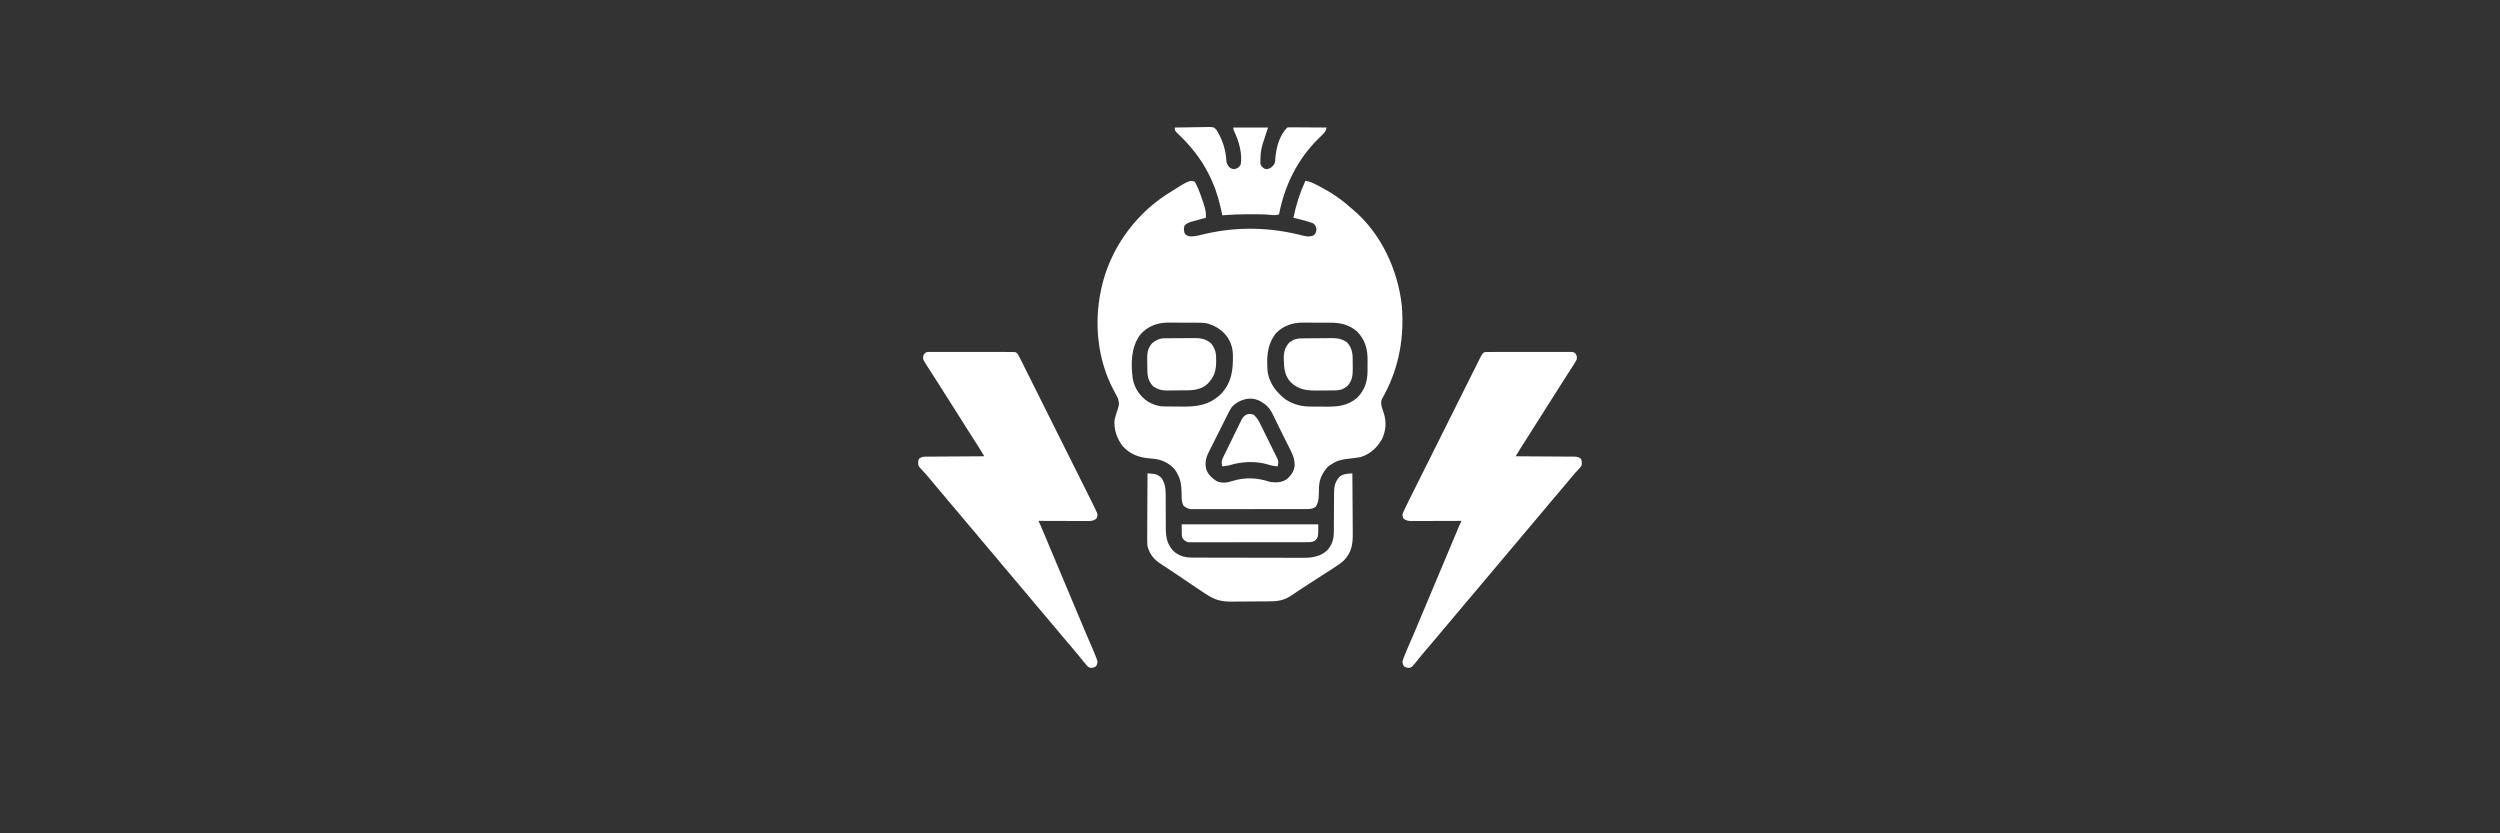
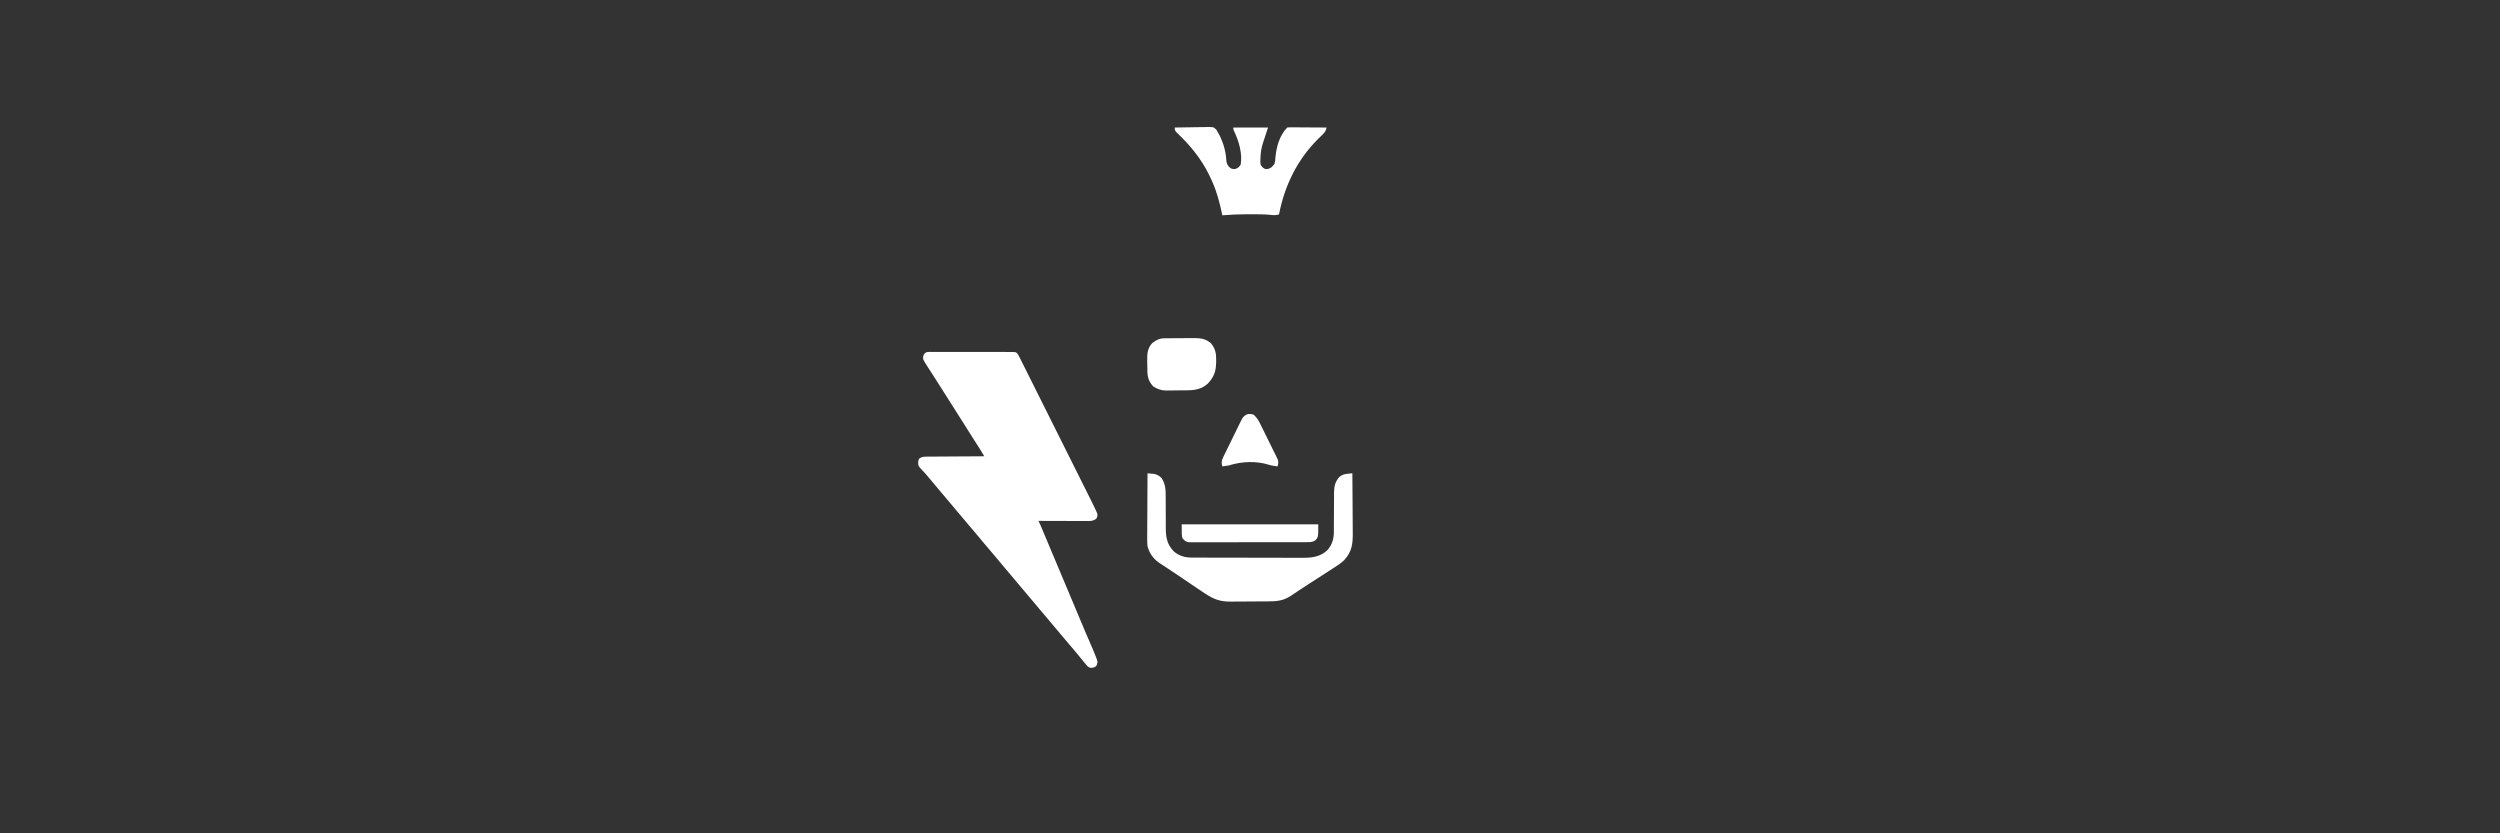
<svg xmlns="http://www.w3.org/2000/svg" width="900" height="300" viewBox="0 0 900 300" fill="none">
  <rect x="0" y="0" width="900" height="300" fill="#333333" stroke="none" />
-   <path d="M430.143 65.422C430.568 66.198 430.923 66.939 431.263 67.751C431.413 68.104 431.413 68.104 431.567 68.464C432.289 70.207 432.899 71.972 433.439 73.779C433.509 74.011 433.579 74.243 433.652 74.482C434.031 75.819 434.195 77.007 434.123 78.394C433.708 78.507 433.292 78.619 432.864 78.735C432.316 78.885 431.769 79.035 431.221 79.184C430.948 79.258 430.674 79.332 430.392 79.408C430.127 79.481 429.862 79.554 429.589 79.629C429.346 79.695 429.102 79.761 428.852 79.829C427.842 80.159 427.038 80.441 426.391 81.305C426.074 82.346 426.187 83.011 426.495 84.049C427.242 84.914 427.675 85.036 428.813 85.12C430.472 85.092 432.043 84.653 433.647 84.257C445.442 81.464 457.601 81.777 469.309 84.899C470.63 85.207 471.83 85.266 473.054 84.652C473.744 83.88 473.875 83.42 473.924 82.386C473.641 81.342 473.488 80.854 472.538 80.305C472.243 80.209 471.948 80.114 471.644 80.016C471.321 79.911 470.998 79.805 470.666 79.696C468.999 79.215 467.323 78.785 465.632 78.394C466.588 73.703 467.946 69.439 469.944 65.09C471.454 65.299 472.706 65.899 474.049 66.587C474.281 66.705 474.513 66.823 474.752 66.945C478.982 69.133 482.645 71.555 486.196 74.736C486.433 74.933 486.67 75.13 486.914 75.333C497.098 83.823 503.235 97.037 504.665 110.101C505.535 121.266 503.767 131.865 498.508 141.783C498.324 142.131 498.14 142.48 497.95 142.839C497.703 143.279 497.703 143.279 497.451 143.728C496.833 145.438 497.6 147.048 498.157 148.702C499.152 151.901 498.973 154.785 497.618 157.869C495.881 161.067 493.332 163.465 489.845 164.542C488.3 164.821 486.744 164.995 485.185 165.172C482.929 165.441 481.113 165.864 479.231 167.203C478.875 167.437 478.52 167.67 478.153 167.91C476.186 169.973 474.914 172.507 474.849 175.371C474.84 175.658 474.83 175.944 474.821 176.24C474.804 176.838 474.789 177.435 474.777 178.033C474.716 179.745 474.59 181.047 473.593 182.504C472.533 183.191 471.677 183.253 470.43 183.256C470.057 183.258 469.683 183.26 469.299 183.263C468.891 183.262 468.482 183.261 468.062 183.26C467.631 183.262 467.2 183.264 466.756 183.266C465.574 183.27 464.393 183.27 463.211 183.269C462.225 183.269 461.238 183.271 460.251 183.272C457.924 183.276 455.596 183.276 453.268 183.274C450.868 183.272 448.467 183.276 446.066 183.283C444.004 183.289 441.943 183.291 439.881 183.29C438.649 183.289 437.418 183.29 436.187 183.295C434.814 183.3 433.442 183.297 432.069 183.293C431.661 183.295 431.254 183.298 430.834 183.301C430.459 183.298 430.085 183.296 429.699 183.293C429.213 183.294 429.213 183.294 428.716 183.294C427.653 183.146 427.029 182.798 426.163 182.171C425.248 180.689 425.406 178.975 425.375 177.286C425.289 174.806 425.114 172.715 423.841 170.53C423.733 170.321 423.625 170.113 423.514 169.898C422.187 167.683 419.715 166.153 417.261 165.49C416.125 165.231 415.005 165.104 413.845 165.015C409.996 164.705 406.84 163.538 404.168 160.619C402.063 157.856 400.837 154.395 401.288 150.905C401.582 149.792 401.922 148.707 402.292 147.617C402.973 145.507 402.973 145.507 402.468 143.39C402.238 142.954 402.003 142.521 401.764 142.091C401.515 141.614 401.267 141.138 401.019 140.66C400.896 140.424 400.772 140.187 400.644 139.944C395.128 129.266 393.84 116.368 396.313 104.671C396.366 104.413 396.419 104.155 396.474 103.889C399.436 90.099 408.13 77.772 419.861 70.079C428.217 64.778 428.217 64.778 430.143 65.422ZM410.314 120.694C407.105 125.28 407.101 131.02 407.797 136.415C408.493 139.896 410.338 142.565 413.228 144.585C415.02 145.576 416.809 146.277 418.87 146.307C419.128 146.312 419.387 146.316 419.653 146.32C419.93 146.323 420.207 146.325 420.492 146.328C420.927 146.332 420.927 146.332 421.37 146.336C421.985 146.34 422.599 146.344 423.213 146.347C423.834 146.35 424.455 146.357 425.076 146.367C430.718 146.457 435.216 145.962 439.503 141.891C443.415 137.747 443.941 133.273 443.846 127.801C443.764 125.769 443.445 124.072 442.415 122.3C442.278 122.061 442.142 121.822 442.001 121.576C440.157 118.787 437.317 117.101 434.123 116.313C432.858 116.175 431.604 116.165 430.332 116.169C429.977 116.167 429.622 116.165 429.256 116.163C428.508 116.161 427.761 116.162 427.013 116.165C425.879 116.167 424.744 116.158 423.61 116.147C422.879 116.147 422.149 116.147 421.419 116.148C421.084 116.144 420.75 116.14 420.405 116.137C416.422 116.175 412.883 117.559 410.314 120.694ZM459.331 119.972C456.014 124.289 455.984 128.686 456.346 133.942C457.04 138.09 459.643 141.469 462.979 143.92C465.841 145.648 468.455 146.352 471.763 146.36C472.209 146.364 472.209 146.364 472.664 146.367C473.291 146.37 473.917 146.372 474.544 146.372C475.492 146.373 476.44 146.385 477.389 146.398C481.667 146.425 485.112 146.108 488.517 143.25C491.299 140.486 492.279 137.432 492.317 133.589C492.318 133.088 492.317 132.587 492.314 132.085C492.311 131.326 492.321 130.568 492.331 129.809C492.352 125.597 491.508 122.394 488.518 119.306C485.565 116.827 482.537 116.158 478.757 116.169C478.402 116.167 478.046 116.165 477.68 116.163C476.933 116.161 476.185 116.162 475.438 116.165C474.303 116.167 473.169 116.158 472.034 116.147C471.304 116.147 470.573 116.147 469.843 116.148C469.509 116.144 469.174 116.14 468.829 116.137C465.173 116.172 461.919 117.317 459.331 119.972ZM443.41 146.581C442.719 147.639 442.165 148.754 441.607 149.886C441.441 150.213 441.276 150.54 441.106 150.877C440.645 151.79 440.188 152.706 439.733 153.622C439.3 154.493 438.862 155.362 438.424 156.232C437.424 158.218 436.426 160.207 435.436 162.199C435.254 162.563 435.073 162.927 434.886 163.302C433.971 165.228 433.725 167.216 434.35 169.285C435.202 171.149 436.374 172.168 438.083 173.274C440.008 173.976 441.508 173.851 443.431 173.232C448.238 171.709 452.58 171.932 457.341 173.523C459.622 173.76 461.518 173.772 463.414 172.381C464.756 171.132 465.823 169.696 466.05 167.829C466.137 165.469 465.526 163.87 464.451 161.798C464.291 161.479 464.132 161.159 463.967 160.829C463.615 160.125 463.261 159.422 462.904 158.72C462.262 157.452 461.636 156.176 461.012 154.899C460.679 154.22 460.346 153.542 460.012 152.863C459.794 152.42 459.576 151.976 459.359 151.532C459.052 150.906 458.741 150.28 458.43 149.655C458.163 149.114 458.163 149.114 457.89 148.562C456.958 146.895 456.004 145.793 454.355 144.835C453.935 144.585 453.935 144.585 453.506 144.331C450.074 142.588 445.942 143.804 443.41 146.581Z" fill="white" />
  <path d="M413.109 170.387C413.589 170.429 414.069 170.474 414.548 170.521C414.949 170.558 414.949 170.558 415.357 170.596C416.569 170.791 417.233 171.237 418.137 172.051C419.606 174.345 419.666 176.272 419.647 178.948C419.65 179.351 419.653 179.754 419.656 180.17C419.666 181.452 419.667 182.734 419.666 184.017C419.667 185.298 419.671 186.579 419.68 187.86C419.685 188.656 419.686 189.451 419.682 190.246C419.703 193.521 420.209 196.02 422.505 198.445C424.416 200.11 426.541 200.724 429.044 200.732C429.421 200.734 429.799 200.735 430.188 200.737C430.601 200.738 431.014 200.738 431.44 200.739C431.876 200.74 432.312 200.742 432.762 200.744C433.958 200.748 435.154 200.75 436.35 200.752C437.098 200.753 437.847 200.754 438.595 200.755C440.94 200.76 443.284 200.763 445.629 200.764C448.329 200.766 451.03 200.772 453.73 200.781C455.821 200.789 457.912 200.792 460.003 200.792C461.25 200.793 462.497 200.795 463.744 200.801C465.138 200.807 466.531 200.806 467.925 200.804C468.538 200.808 468.538 200.808 469.164 200.813C472.548 200.797 475.396 200.387 477.904 198.011C479.564 196.092 480.188 194.003 480.19 191.509C480.191 190.952 480.191 190.952 480.193 190.384C480.194 189.784 480.194 189.784 480.194 189.172C480.201 188.324 480.207 187.475 480.214 186.627C480.224 185.291 480.232 183.955 480.231 182.618C480.232 181.328 480.244 180.037 480.257 178.747C480.255 178.35 480.253 177.952 480.25 177.543C480.285 175.18 480.565 173.532 482.158 171.719C483.207 170.822 484.061 170.664 485.4 170.531C485.808 170.49 485.808 170.49 486.224 170.447C486.431 170.427 486.638 170.407 486.851 170.387C486.882 173.764 486.906 177.142 486.921 180.52C486.928 182.089 486.937 183.657 486.952 185.226C486.967 186.741 486.975 188.257 486.978 189.772C486.981 190.349 486.986 190.925 486.993 191.502C487.043 195.636 486.781 198.586 483.842 201.722C482.629 202.845 481.279 203.721 479.885 204.605C479.573 204.807 479.261 205.01 478.94 205.219C477.948 205.862 476.953 206.499 475.957 207.136C475.3 207.56 474.643 207.985 473.986 208.41C473.023 209.033 472.061 209.655 471.097 210.274C469.692 211.177 468.291 212.083 466.906 213.016C466.679 213.169 466.452 213.322 466.217 213.479C465.81 213.755 465.403 214.032 464.998 214.311C461.993 216.341 459.697 216.496 456.114 216.501C455.631 216.504 455.148 216.508 454.665 216.511C453.655 216.517 452.644 216.519 451.634 216.518C450.349 216.518 449.065 216.532 447.781 216.549C446.783 216.56 445.786 216.562 444.788 216.562C444.315 216.563 443.842 216.567 443.369 216.575C440.034 216.625 437.729 216.091 434.896 214.336C434.609 214.159 434.321 213.983 434.025 213.802C433.169 213.257 432.33 212.694 431.492 212.122C431.035 211.814 431.035 211.814 430.569 211.5C429.608 210.852 428.649 210.201 427.69 209.55C427.048 209.116 426.406 208.682 425.764 208.249C424.834 207.621 423.904 206.993 422.975 206.364C421.071 205.073 419.157 203.802 417.22 202.558C415.061 201.018 413.85 199.219 413.109 196.69C413.023 195.756 412.981 194.902 412.995 193.973C412.995 193.587 412.995 193.587 412.994 193.194C412.995 192.354 413.003 191.515 413.011 190.676C413.013 190.09 413.014 189.504 413.015 188.918C413.019 187.383 413.029 185.848 413.04 184.314C413.05 182.745 413.055 181.176 413.06 179.606C413.071 176.533 413.088 173.46 413.109 170.387Z" fill="white" />
  <path d="M422.926 45.913C424.917 45.872 426.908 45.841 428.9 45.821C429.578 45.812 430.255 45.801 430.932 45.786C431.906 45.766 432.88 45.756 433.854 45.749C434.157 45.74 434.459 45.732 434.771 45.723C436.879 45.722 436.879 45.722 437.905 46.708C438.067 47 438.228 47.293 438.395 47.594C438.568 47.889 438.742 48.183 438.921 48.487C440.41 51.441 441.27 54.356 441.48 57.678C441.585 58.813 441.71 59.057 442.406 60.052C443.288 60.768 443.288 60.768 444.34 60.892C445.538 60.658 445.87 60.326 446.623 59.359C447.385 55.443 445.946 50.612 444.232 47.124C443.99 46.585 443.99 46.585 443.99 45.913C448.117 45.913 452.244 45.913 456.497 45.913C456.142 47 455.787 48.086 455.426 49.171C455.282 49.605 455.139 50.038 454.995 50.472C454.922 50.689 454.85 50.907 454.775 51.13C454.111 53.142 453.803 54.903 453.761 57.027C453.749 57.433 453.736 57.839 453.724 58.257C453.775 59.38 453.775 59.38 454.468 60.165C455.167 60.775 455.167 60.775 456.147 60.892C457.511 60.637 457.93 60.111 458.801 59.023C459.092 57.886 459.092 57.886 459.15 56.649C459.527 52.782 460.639 48.742 463.408 45.913C464.025 45.832 464.025 45.832 464.782 45.837C465.207 45.837 465.207 45.837 465.641 45.837C465.947 45.84 466.253 45.844 466.569 45.847C466.882 45.848 467.195 45.849 467.518 45.85C468.52 45.854 469.523 45.863 470.526 45.871C471.205 45.874 471.884 45.878 472.562 45.88C474.229 45.888 475.895 45.899 477.561 45.913C477.303 47.151 476.942 47.662 476.031 48.535C475.659 48.899 475.659 48.899 475.28 49.271C474.882 49.657 474.882 49.657 474.475 50.052C467.013 57.506 462.482 66.736 460.446 77.174C459.413 77.501 458.63 77.501 457.561 77.366C455.377 77.136 453.201 77.124 451.008 77.13C450.331 77.132 449.655 77.13 448.978 77.128C445.986 77.127 443.024 77.269 440.04 77.51C440.001 77.323 439.961 77.135 439.921 76.942C439.062 72.929 438.099 69.157 436.42 65.409C436.326 65.195 436.231 64.981 436.134 64.76C433.532 58.927 429.992 54.055 425.514 49.584C425.346 49.416 425.178 49.248 425.005 49.074C424.537 48.608 424.064 48.147 423.59 47.687C422.926 46.922 422.926 46.922 422.926 45.913Z" fill="white" />
  <path d="M419.257 121.783C419.548 121.78 419.839 121.776 420.139 121.773C420.61 121.771 420.61 121.771 421.09 121.769C421.414 121.767 421.738 121.765 422.072 121.763C422.759 121.76 423.445 121.758 424.131 121.756C425.178 121.753 426.223 121.743 427.269 121.732C427.937 121.73 428.605 121.729 429.272 121.727C429.583 121.723 429.894 121.719 430.215 121.715C432.537 121.723 434.117 122.07 435.958 123.579C437.556 125.537 437.868 127.31 437.822 129.763C437.818 130.028 437.815 130.293 437.811 130.566C437.721 133.786 437.023 135.75 434.778 138.122C432.56 140.099 430.244 140.481 427.356 140.509C427.092 140.512 426.828 140.514 426.556 140.517C425.998 140.522 425.439 140.525 424.881 140.528C424.313 140.532 423.746 140.538 423.178 140.548C422.354 140.563 421.531 140.568 420.707 140.571C420.456 140.577 420.206 140.583 419.948 140.589C418.102 140.581 416.706 140.123 415.16 139.102C413.029 136.854 413.039 134.909 413.031 131.903C413.027 131.223 413.01 130.543 412.994 129.862C412.98 127.348 413.035 125.382 414.829 123.496C416.279 122.363 417.424 121.799 419.257 121.783Z" fill="white" />
-   <path d="M468.753 121.815C469.044 121.811 469.334 121.807 469.633 121.802C470.1 121.799 470.1 121.799 470.576 121.795C470.9 121.792 471.223 121.789 471.556 121.787C472.24 121.782 472.923 121.778 473.607 121.776C474.304 121.772 475.001 121.765 475.698 121.755C476.707 121.741 477.716 121.736 478.726 121.732C479.034 121.727 479.343 121.721 479.661 121.715C481.671 121.721 483.18 122.059 484.858 123.203C487.132 125.541 486.97 128.026 486.973 131.116C486.981 131.53 486.99 131.944 486.998 132.371C487.006 135.05 486.885 137.106 484.919 139.1C484.728 139.221 484.537 139.341 484.34 139.465C484.148 139.592 483.956 139.718 483.758 139.848C482.383 140.593 481.045 140.542 479.527 140.55C479.263 140.552 478.999 140.554 478.727 140.556C478.167 140.559 477.608 140.561 477.048 140.563C476.201 140.566 475.353 140.576 474.506 140.587C470.494 140.614 467.635 140.433 464.603 137.556C462.542 135.235 462.228 132.756 462.194 129.766C462.184 129.493 462.175 129.22 462.165 128.939C462.142 126.698 462.629 124.897 464.216 123.256C464.498 123.076 464.498 123.076 464.786 122.892C464.974 122.765 465.162 122.639 465.356 122.509C466.462 121.943 467.524 121.831 468.753 121.815Z" fill="white" />
  <path d="M425.406 188.766C441.633 188.766 457.86 188.766 474.578 188.766C474.578 193.477 474.578 193.477 473.325 194.674C472.395 195.153 471.763 195.175 470.706 195.177C470.131 195.182 470.131 195.182 469.545 195.187C468.917 195.185 468.917 195.185 468.276 195.183C467.83 195.184 467.383 195.187 466.937 195.189C465.725 195.195 464.514 195.194 463.302 195.193C462.291 195.192 461.279 195.194 460.268 195.195C457.882 195.2 455.496 195.199 453.11 195.196C450.648 195.192 448.187 195.197 445.725 195.205C443.611 195.212 441.498 195.214 439.384 195.212C438.122 195.211 436.859 195.212 435.597 195.217C434.41 195.222 433.223 195.221 432.037 195.215C431.393 195.213 430.75 195.218 430.107 195.223C429.532 195.218 429.532 195.218 428.946 195.213C428.614 195.213 428.281 195.213 427.938 195.213C426.823 195.011 426.436 194.63 425.738 193.798C425.406 192.854 425.406 192.854 425.406 188.766Z" fill="white" />
  <path d="M451.305 149.295C452.282 150.169 452.899 151.026 453.485 152.204C453.638 152.51 453.792 152.816 453.95 153.132C454.111 153.46 454.272 153.788 454.437 154.126C454.605 154.466 454.773 154.805 454.946 155.155C455.3 155.872 455.652 156.59 456.003 157.308C456.541 158.407 457.087 159.503 457.634 160.598C457.977 161.295 458.319 161.993 458.661 162.691C458.825 163.018 458.989 163.346 459.158 163.683C459.381 164.144 459.381 164.144 459.608 164.614C459.74 164.883 459.872 165.151 460.008 165.428C460.298 166.376 460.178 166.96 459.917 167.905C458.848 167.781 457.845 167.645 456.816 167.318C452.171 165.863 446.963 166.106 442.361 167.567C441.587 167.714 440.824 167.814 440.042 167.905C439.654 166.517 439.752 165.831 440.377 164.547C440.531 164.225 440.685 163.903 440.843 163.571C441.013 163.228 441.184 162.885 441.359 162.531C441.532 162.175 441.705 161.82 441.884 161.453C442.251 160.702 442.62 159.952 442.992 159.202C443.559 158.056 444.117 156.904 444.673 155.752C445.031 155.022 445.389 154.293 445.748 153.564C445.915 153.22 446.081 152.875 446.253 152.52C446.493 152.04 446.493 152.04 446.738 151.551C446.876 151.27 447.015 150.989 447.158 150.699C448.276 149.082 449.486 148.702 451.305 149.295Z" fill="white" />
-   <path d="M535.664 126.716C535.934 126.713 536.204 126.71 536.482 126.707C536.781 126.709 537.079 126.71 537.378 126.712C537.693 126.71 538.007 126.708 538.322 126.706C539.177 126.701 540.032 126.702 540.886 126.703C541.6 126.705 542.313 126.703 543.027 126.701C544.71 126.698 546.394 126.698 548.077 126.702C549.814 126.706 551.55 126.702 553.287 126.695C554.778 126.689 556.269 126.688 557.76 126.69C558.651 126.691 559.541 126.69 560.432 126.686C561.269 126.682 562.106 126.683 562.944 126.688C563.251 126.689 563.558 126.689 563.865 126.686C566.476 126.664 566.476 126.664 567.206 127.349C567.729 128.174 567.761 128.518 567.579 129.488C567.157 130.349 566.64 131.138 566.111 131.938C565.961 132.171 565.811 132.404 565.657 132.644C565.345 133.129 565.032 133.612 564.717 134.094C564.154 134.96 563.6 135.831 563.048 136.703C562.664 137.308 562.278 137.913 561.892 138.517C561.2 139.603 560.511 140.691 559.825 141.78C558.868 143.296 557.907 144.809 556.944 146.321C555.535 148.532 554.134 150.748 552.735 152.965C552.301 153.653 551.867 154.34 551.433 155.028C551.326 155.198 551.218 155.369 551.107 155.544C550.496 156.512 549.882 157.478 549.266 158.443C549.129 158.658 548.992 158.873 548.851 159.095C548.587 159.507 548.323 159.92 548.059 160.333C547.937 160.524 547.815 160.715 547.689 160.912C547.583 161.077 547.477 161.243 547.368 161.414C546.782 162.356 546.214 163.309 545.645 164.261C545.923 164.262 546.201 164.263 546.487 164.265C549.105 164.277 551.723 164.294 554.34 164.313C555.686 164.323 557.032 164.332 558.378 164.338C559.677 164.343 560.975 164.352 562.274 164.363C562.77 164.367 563.265 164.37 563.761 164.371C564.455 164.373 565.148 164.379 565.842 164.387C566.047 164.386 566.253 164.386 566.464 164.386C567.529 164.401 568.272 164.443 569.13 165.147C569.521 165.928 569.494 166.732 569.351 167.583C569.003 168.218 568.541 168.701 568.036 169.217C567.769 169.506 567.501 169.796 567.235 170.086C567.038 170.296 567.038 170.296 566.837 170.51C566.353 171.033 565.906 171.581 565.46 172.137C564.705 173.07 563.931 173.984 563.148 174.892C562.36 175.806 561.582 176.724 560.822 177.661C559.85 178.857 558.847 180.025 557.842 181.193C556.458 182.801 555.084 184.417 553.746 186.063C552.768 187.263 551.761 188.437 550.752 189.61C549.368 191.218 547.994 192.834 546.656 194.48C545.678 195.68 544.672 196.853 543.662 198.026C542.279 199.634 540.905 201.25 539.566 202.896C538.589 204.096 537.582 205.269 536.573 206.443C535.189 208.051 533.815 209.667 532.476 211.313C531.499 212.513 530.492 213.686 529.483 214.859C528.099 216.467 526.725 218.083 525.387 219.729C524.409 220.929 523.402 222.102 522.393 223.275C521.009 224.884 519.635 226.5 518.297 228.146C517.319 229.346 516.313 230.519 515.303 231.692C514.655 232.445 514.01 233.201 513.367 233.96C513.267 234.078 513.166 234.197 513.062 234.319C512.425 235.073 511.8 235.836 511.179 236.604C511.019 236.797 510.859 236.991 510.694 237.191C510.341 237.619 509.993 238.051 509.65 238.487C508.29 240.128 508.29 240.128 507.429 240.414C506.592 240.452 506.128 240.326 505.433 239.857C505.056 239.276 504.951 238.924 504.879 238.237C505.034 237.603 505.034 237.603 505.303 236.889C505.353 236.756 505.403 236.623 505.454 236.486C506.11 234.764 506.85 233.074 507.584 231.384C508.032 230.352 508.477 229.319 508.921 228.287C509.011 228.078 509.101 227.869 509.194 227.655C510.018 225.739 510.824 223.815 511.622 221.889C512.857 218.912 514.106 215.942 515.361 212.974C516.748 209.696 518.129 206.415 519.502 203.132C520.843 199.925 522.187 196.72 523.538 193.518C523.726 193.073 523.914 192.629 524.101 192.184C524.361 191.567 524.621 190.951 524.881 190.335C524.958 190.152 525.035 189.968 525.115 189.78C525.186 189.61 525.258 189.441 525.332 189.267C525.393 189.121 525.455 188.974 525.519 188.824C525.715 188.38 525.928 187.949 526.148 187.517C525.909 187.518 525.67 187.519 525.424 187.52C523.171 187.529 520.919 187.535 518.666 187.54C517.508 187.542 516.35 187.545 515.192 187.55C514.074 187.555 512.957 187.558 511.839 187.559C511.412 187.56 510.986 187.561 510.56 187.564C509.962 187.567 509.365 187.567 508.768 187.567C508.592 187.569 508.416 187.57 508.234 187.572C507.121 187.568 506.277 187.458 505.377 186.783C505.011 186.289 504.952 185.911 504.879 185.302C505.011 184.792 505.011 184.792 505.236 184.273C505.32 184.079 505.403 183.886 505.489 183.687C505.948 182.69 506.425 181.705 506.917 180.725C507.03 180.497 507.144 180.27 507.26 180.036C507.637 179.279 508.016 178.523 508.394 177.767C508.666 177.222 508.937 176.678 509.209 176.134C509.868 174.812 510.528 173.49 511.189 172.169C511.726 171.096 512.262 170.022 512.799 168.948C514.321 165.901 515.843 162.854 517.367 159.808C517.449 159.644 517.531 159.48 517.616 159.311C517.698 159.147 517.78 158.983 517.864 158.814C519.197 156.15 520.528 153.485 521.857 150.82C523.224 148.081 524.592 145.343 525.961 142.606C526.73 141.07 527.498 139.533 528.264 137.996C528.916 136.689 529.569 135.382 530.224 134.076C530.558 133.41 530.891 132.743 531.223 132.076C531.583 131.353 531.945 130.631 532.308 129.909C532.464 129.592 532.464 129.592 532.624 129.269C533.913 126.72 533.913 126.72 535.664 126.716Z" fill="white" />
  <path d="M364.324 126.716C364.054 126.713 363.784 126.71 363.506 126.707C363.207 126.709 362.909 126.71 362.611 126.712C362.296 126.71 361.981 126.708 361.666 126.706C360.811 126.701 359.957 126.702 359.102 126.703C358.389 126.705 357.675 126.703 356.961 126.701C355.278 126.698 353.595 126.698 351.911 126.702C350.175 126.706 348.438 126.702 346.702 126.695C345.21 126.689 343.719 126.688 342.228 126.69C341.338 126.691 340.447 126.69 339.557 126.686C338.719 126.682 337.882 126.683 337.044 126.688C336.737 126.689 336.43 126.689 336.123 126.686C333.512 126.664 333.512 126.664 332.782 127.349C332.259 128.174 332.228 128.518 332.409 129.488C332.831 130.349 333.349 131.138 333.877 131.938C334.027 132.171 334.177 132.404 334.332 132.644C334.643 133.129 334.957 133.612 335.271 134.094C335.834 134.96 336.388 135.831 336.941 136.703C337.325 137.308 337.71 137.913 338.096 138.517C338.789 139.603 339.477 140.691 340.164 141.78C341.12 143.296 342.081 144.809 343.044 146.321C344.453 148.532 345.855 150.748 347.253 152.965C347.687 153.653 348.121 154.34 348.555 155.028C348.663 155.198 348.77 155.369 348.881 155.544C349.493 156.512 350.106 157.478 350.722 158.443C350.859 158.658 350.996 158.873 351.138 159.095C351.401 159.507 351.665 159.92 351.929 160.333C352.051 160.524 352.173 160.715 352.299 160.912C352.405 161.077 352.511 161.243 352.62 161.414C353.207 162.356 353.774 163.309 354.343 164.261C354.065 164.262 353.787 164.263 353.501 164.265C350.883 164.277 348.266 164.294 345.648 164.313C344.302 164.323 342.956 164.332 341.61 164.338C340.312 164.343 339.013 164.352 337.714 164.363C337.219 164.367 336.723 164.37 336.227 164.371C335.534 164.373 334.84 164.379 334.146 164.387C333.941 164.386 333.736 164.386 333.524 164.386C332.46 164.401 331.717 164.443 330.858 165.147C330.468 165.928 330.494 166.732 330.637 167.583C330.985 168.218 331.448 168.701 331.952 169.217C332.22 169.506 332.487 169.796 332.754 170.086C332.951 170.296 332.951 170.296 333.152 170.51C333.635 171.033 334.083 171.581 334.528 172.137C335.283 173.07 336.057 173.984 336.84 174.892C337.628 175.806 338.406 176.724 339.167 177.661C340.139 178.857 341.141 180.025 342.146 181.193C343.53 182.801 344.904 184.417 346.243 186.063C347.22 187.263 348.227 188.437 349.236 189.61C350.62 191.218 351.994 192.834 353.332 194.48C354.31 195.68 355.317 196.853 356.326 198.026C357.71 199.634 359.084 201.25 360.422 202.896C361.4 204.096 362.406 205.269 363.416 206.443C364.799 208.051 366.173 209.667 367.512 211.313C368.489 212.513 369.496 213.686 370.506 214.859C371.889 216.467 373.263 218.083 374.602 219.729C375.579 220.929 376.586 222.102 377.595 223.275C378.979 224.884 380.353 226.5 381.691 228.146C382.669 229.346 383.676 230.519 384.685 231.692C385.333 232.445 385.978 233.201 386.621 233.96C386.722 234.078 386.822 234.197 386.926 234.319C387.563 235.073 388.188 235.836 388.809 236.604C388.969 236.797 389.129 236.991 389.294 237.191C389.647 237.619 389.995 238.051 390.338 238.487C391.698 240.128 391.698 240.128 392.56 240.414C393.396 240.452 393.86 240.326 394.555 239.857C394.932 239.276 395.037 238.924 395.109 238.237C394.954 237.603 394.954 237.603 394.685 236.889C394.636 236.756 394.586 236.623 394.534 236.486C393.878 234.764 393.139 233.074 392.404 231.384C391.956 230.352 391.512 229.319 391.067 228.287C390.977 228.078 390.887 227.869 390.795 227.655C389.97 225.739 389.165 223.815 388.366 221.889C387.131 218.912 385.883 215.942 384.627 212.974C383.24 209.696 381.86 206.415 380.487 203.132C379.146 199.925 377.801 196.72 376.45 193.518C376.262 193.073 376.075 192.629 375.887 192.184C375.628 191.567 375.367 190.951 375.107 190.335C375.03 190.152 374.953 189.968 374.873 189.78C374.802 189.61 374.73 189.441 374.657 189.267C374.595 189.121 374.533 188.974 374.469 188.824C374.273 188.38 374.06 187.949 373.84 187.517C374.079 187.518 374.318 187.519 374.564 187.52C376.817 187.529 379.07 187.535 381.322 187.54C382.48 187.542 383.638 187.545 384.797 187.55C385.914 187.555 387.032 187.558 388.149 187.559C388.576 187.56 389.002 187.561 389.429 187.564C390.026 187.567 390.623 187.567 391.22 187.567C391.396 187.569 391.573 187.57 391.754 187.572C392.867 187.568 393.711 187.458 394.611 186.783C394.977 186.289 395.036 185.911 395.109 185.302C394.978 184.792 394.978 184.792 394.752 184.273C394.669 184.079 394.585 183.886 394.499 183.687C394.041 182.69 393.563 181.705 393.071 180.725C392.958 180.497 392.845 180.27 392.728 180.036C392.351 179.279 391.973 178.523 391.594 177.767C391.323 177.222 391.051 176.678 390.78 176.134C390.12 174.812 389.46 173.49 388.799 172.169C388.263 171.096 387.726 170.022 387.19 168.948C385.668 165.901 384.145 162.854 382.621 159.808C382.539 159.644 382.457 159.48 382.373 159.311C382.291 159.147 382.208 158.983 382.124 158.814C380.791 156.15 379.461 153.485 378.131 150.82C376.764 148.081 375.396 145.343 374.027 142.606C373.258 141.07 372.491 139.533 371.724 137.996C371.072 136.689 370.419 135.382 369.765 134.076C369.431 133.41 369.097 132.743 368.765 132.076C368.405 131.353 368.043 130.631 367.681 129.909C367.524 129.592 367.524 129.592 367.364 129.269C366.076 126.72 366.076 126.72 364.324 126.716Z" fill="white" />
</svg>